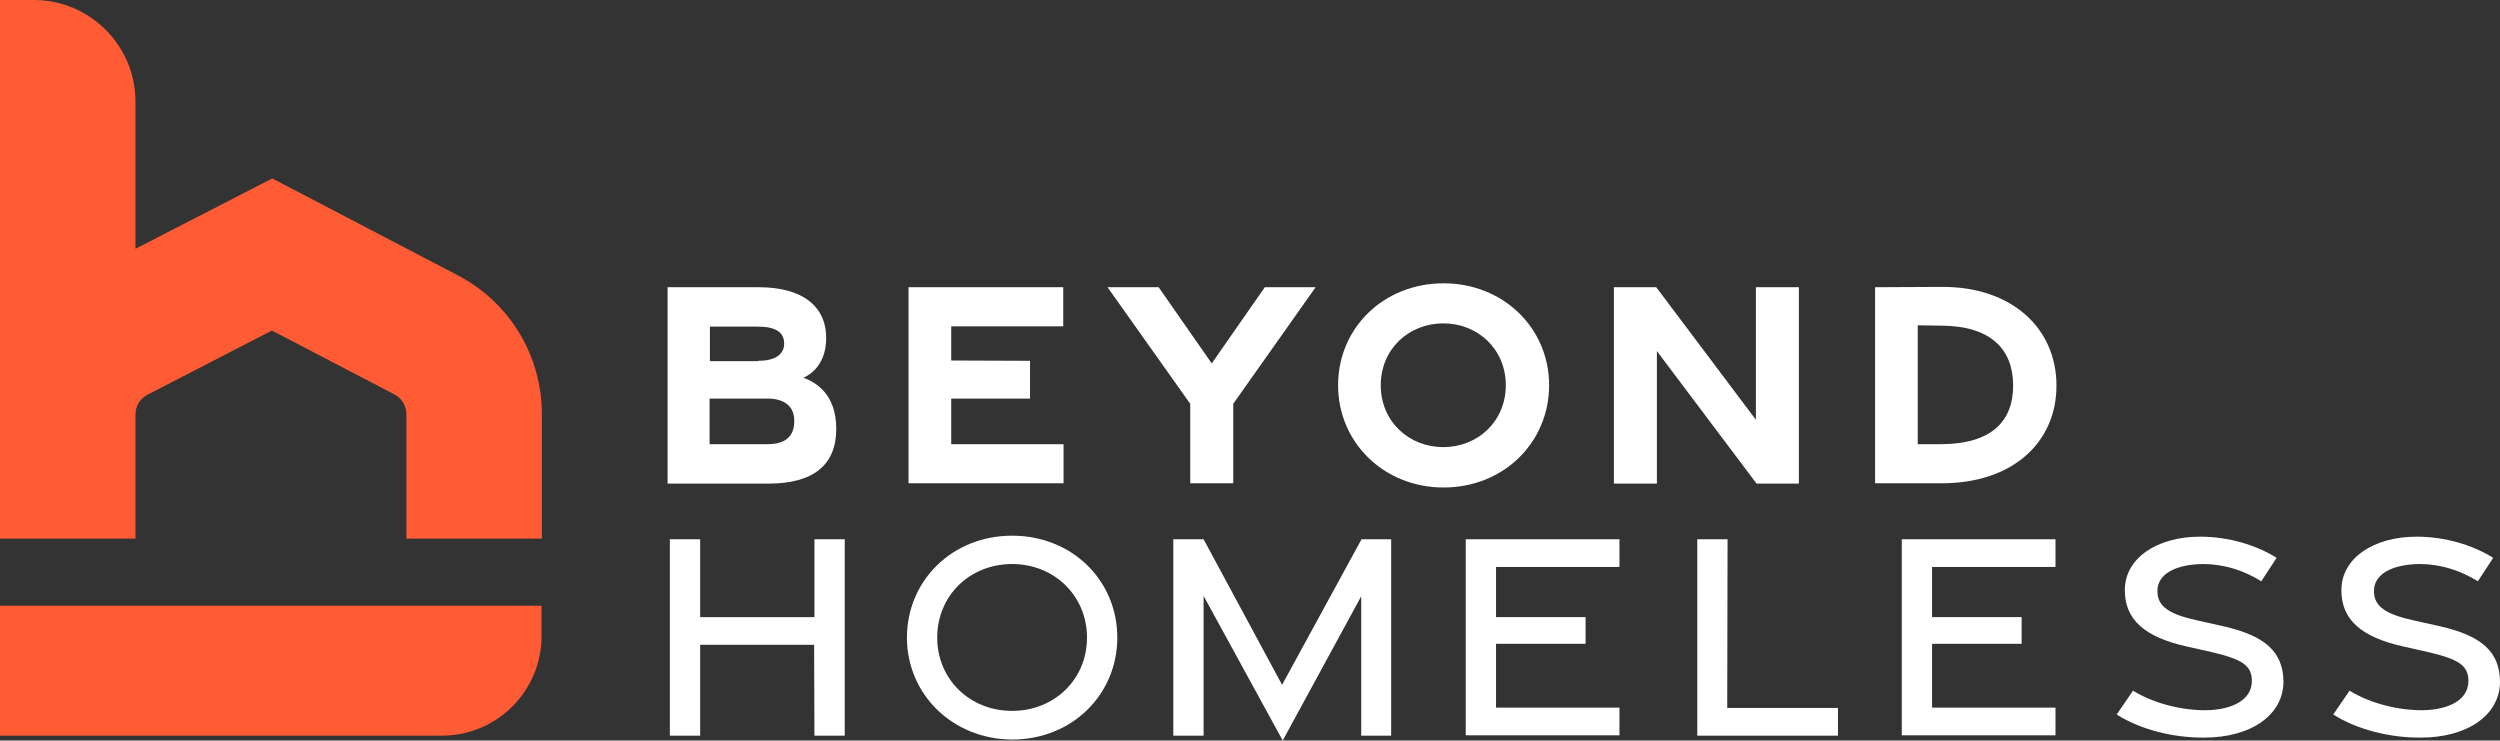
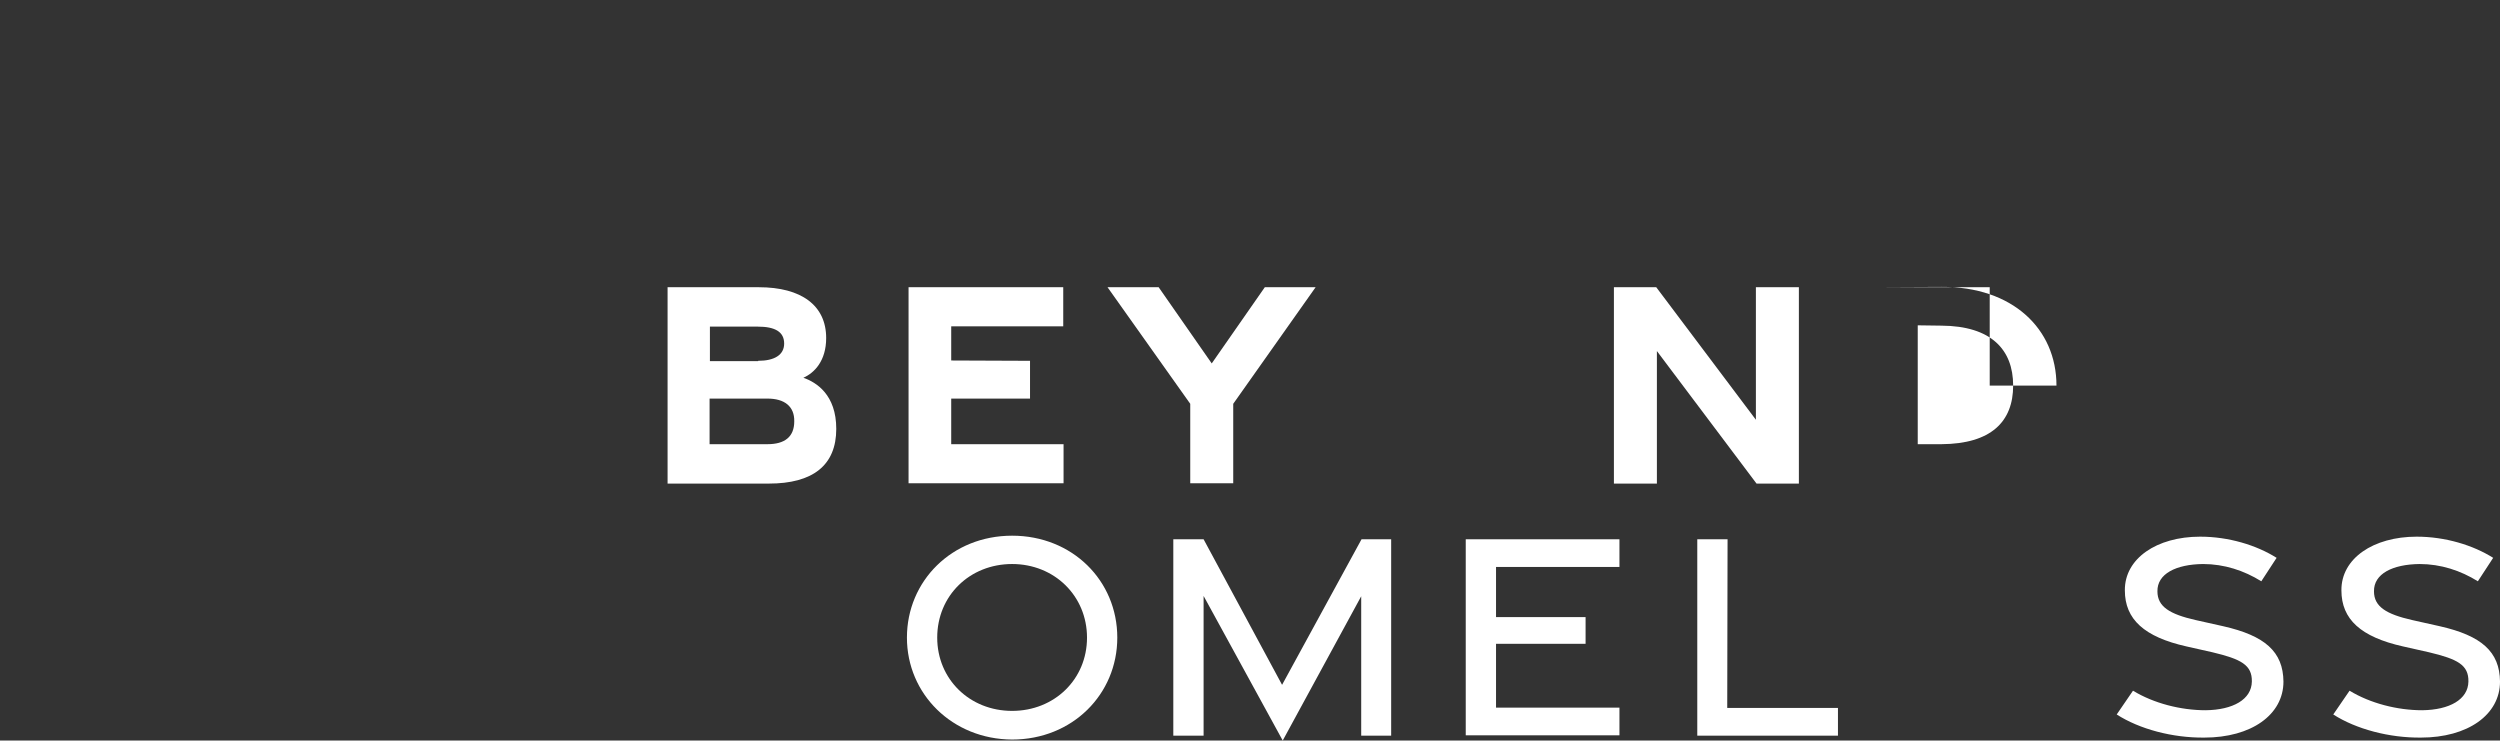
<svg xmlns="http://www.w3.org/2000/svg" version="1.1" id="Layer_1" x="0px" y="0px" width="767.7px" height="227.4px" viewBox="0 0 767.7 227.4" style="enable-background:new 0 0 767.7 227.4;" xml:space="preserve">
  <rect x="0" y="0" width="767.7" height="227.4" fill="#333333" stroke="none" />
  <style type="text/css">
	.st0{fill:#ffffff;}
	.st1{fill:#FF5C35;}
</style>
  <g>
    <g>
      <g>
        <path class="st0" d="M205.1,88.2H233c13.1,0,20.7,5.6,20.7,15.6c0,7-3.6,10.7-7,12.2c4,1.4,10.1,5.2,10.1,15.7     c0,11.2-7.2,16.8-20.7,16.8h-31.1V88.2z M232.8,110.8c5,0,8-1.8,8-5.3c0-3.6-2.8-5.2-8.1-5.2h-14.7v10.6H232.8z M235.7,136.4     c5.2,0,8.2-2.2,8.2-7c0.1-4.6-3-7-8.2-7h-17.8v14H235.7z" />
        <path class="st0" d="M278.9,88.2h47.6v12h-34.4v10.5l24.2,0.1v11.6h-24.2v14h34.5v12h-47.6V88.2z" />
        <path class="st0" d="M365.5,124l-25.4-35.8h15.7l16.3,23.4l16.3-23.4H404L378.7,124v24.4h-13.2V124z" />
-         <path class="st0" d="M410.9,118.3c0-17.6,14-31.3,32.4-31.3c18.3,0,32.4,13.7,32.4,31.3c0,17.6-14,31.4-32.4,31.4     C425,149.7,410.9,135.9,410.9,118.3z M462.4,118.3c0-11.1-8.6-19-19.2-19c-10.6,0-19.2,7.9-19.2,19c0,11.1,8.6,19,19.2,19     C453.8,137.3,462.4,129.4,462.4,118.3z" />
        <path class="st0" d="M495.5,88.2h13.1l30.6,40.7V88.2h13.2v60.3h-13l-30.6-40.7v40.7h-13.2V88.2z" />
-         <path class="st0" d="M575.8,88.2l20.5-0.1c21.6-0.1,35.2,12.8,35.2,30.3s-13.5,30-35.2,30h-20.5V88.2z M596.2,136.4     c15.2-0.1,22-6.9,22-18c0-11.1-6.8-18.3-22-18.4l-7.3-0.1v36.5L596.2,136.4z" />
-         <path class="st0" d="M205.7,165.6h9.3v23.9h35.1v-23.9h9.3v60.3h-9.3L250,198h-35v27.9h-9.3V165.6z" />
+         <path class="st0" d="M575.8,88.2l20.5-0.1c21.6-0.1,35.2,12.8,35.2,30.3h-20.5V88.2z M596.2,136.4     c15.2-0.1,22-6.9,22-18c0-11.1-6.8-18.3-22-18.4l-7.3-0.1v36.5L596.2,136.4z" />
        <path class="st0" d="M278.5,195.8c0-17.4,13.8-31.3,32.3-31.3c18.5,0,32.3,13.8,32.3,31.3c0,17.4-13.8,31.3-32.3,31.3     C292.4,227,278.5,213.1,278.5,195.8z M333.8,195.8c0-12.8-10-22.6-23-22.6c-13,0-23,9.7-23,22.6c0,12.8,10,22.5,23,22.5     C323.8,218.3,333.8,208.6,333.8,195.8z" />
        <path class="st0" d="M369.6,183v42.9h-9.3v-60.3h9.3l24.1,44.7l24.4-44.7h9.1v60.3H418v-42.8l-24.1,44.3L369.6,183z" />
        <path class="st0" d="M450.1,165.6h47.2v8.5h-37.9v15.4l27.5,0v8.2h-27.5v19.6h37.9v8.5h-47.2V165.6z" />
        <path class="st0" d="M521.2,165.6h9.3l-0.1,51.8h34v8.5h-43.2V165.6z" />
-         <path class="st0" d="M584,165.6h47.2v8.5h-37.9v15.4l27.5,0v8.2h-27.5v19.6h37.9v8.5H584V165.6z" />
        <path class="st0" d="M650,219.4l5-7.3c6.4,3.9,14.7,6,22.3,6c8.4-0.1,14.1-3.3,14.2-8.8c0.1-5.1-3.3-6.9-12.1-9l-8-1.8     c-12.9-2.9-18.9-8.3-18.9-17.2c-0.1-9.8,9.8-16.5,23.1-16.5c8.8,0,17.3,2.6,23.5,6.5l-4.7,7.2c-5.3-3.3-11.4-5.3-17.9-5.3     c-8.3,0.1-14.1,3-14,8.4c0,4.7,3.8,7,11.7,8.8l8.5,1.9c12.8,2.9,18.4,7.8,18.5,17c0,10.2-9.9,17.2-24.3,17.2     C667.1,226.6,657,223.9,650,219.4z" />
        <path class="st0" d="M716.5,219.4l5-7.3c6.4,3.9,14.7,6,22.3,6c8.4-0.1,14.1-3.3,14.2-8.8c0.1-5.1-3.3-6.9-12.1-9l-8-1.8     c-12.9-2.9-18.9-8.3-18.9-17.2c-0.1-9.8,9.8-16.5,23.1-16.5c8.8,0,17.3,2.6,23.5,6.5l-4.7,7.2c-5.3-3.3-11.4-5.3-17.9-5.3     c-8.3,0.1-14.1,3-14,8.4c0,4.7,3.8,7,11.7,8.8l8.5,1.9c12.8,2.9,18.4,7.8,18.5,17c0,10.2-9.9,17.2-24.3,17.2     C733.7,226.6,723.5,223.9,716.5,219.4z" />
      </g>
    </g>
  </g>
-   <path class="st1" d="M166.4,127.2v38.2h-41.6v-38.2c0-2.5-1.4-4.9-3.7-6.1l-37.6-19.6l-38.2,19.7c-2.3,1.2-3.7,3.5-3.7,6.1v38.1H0V0  h10.4c17.2,0,31.2,14,31.2,31.2v45.2l42-21.6l56.7,29.6h0C156.4,92.7,166.4,109.1,166.4,127.2z M0,225.9h135.7  c16.9,0,30.6-13.7,30.6-30.6V186H0V225.9z" />
</svg>